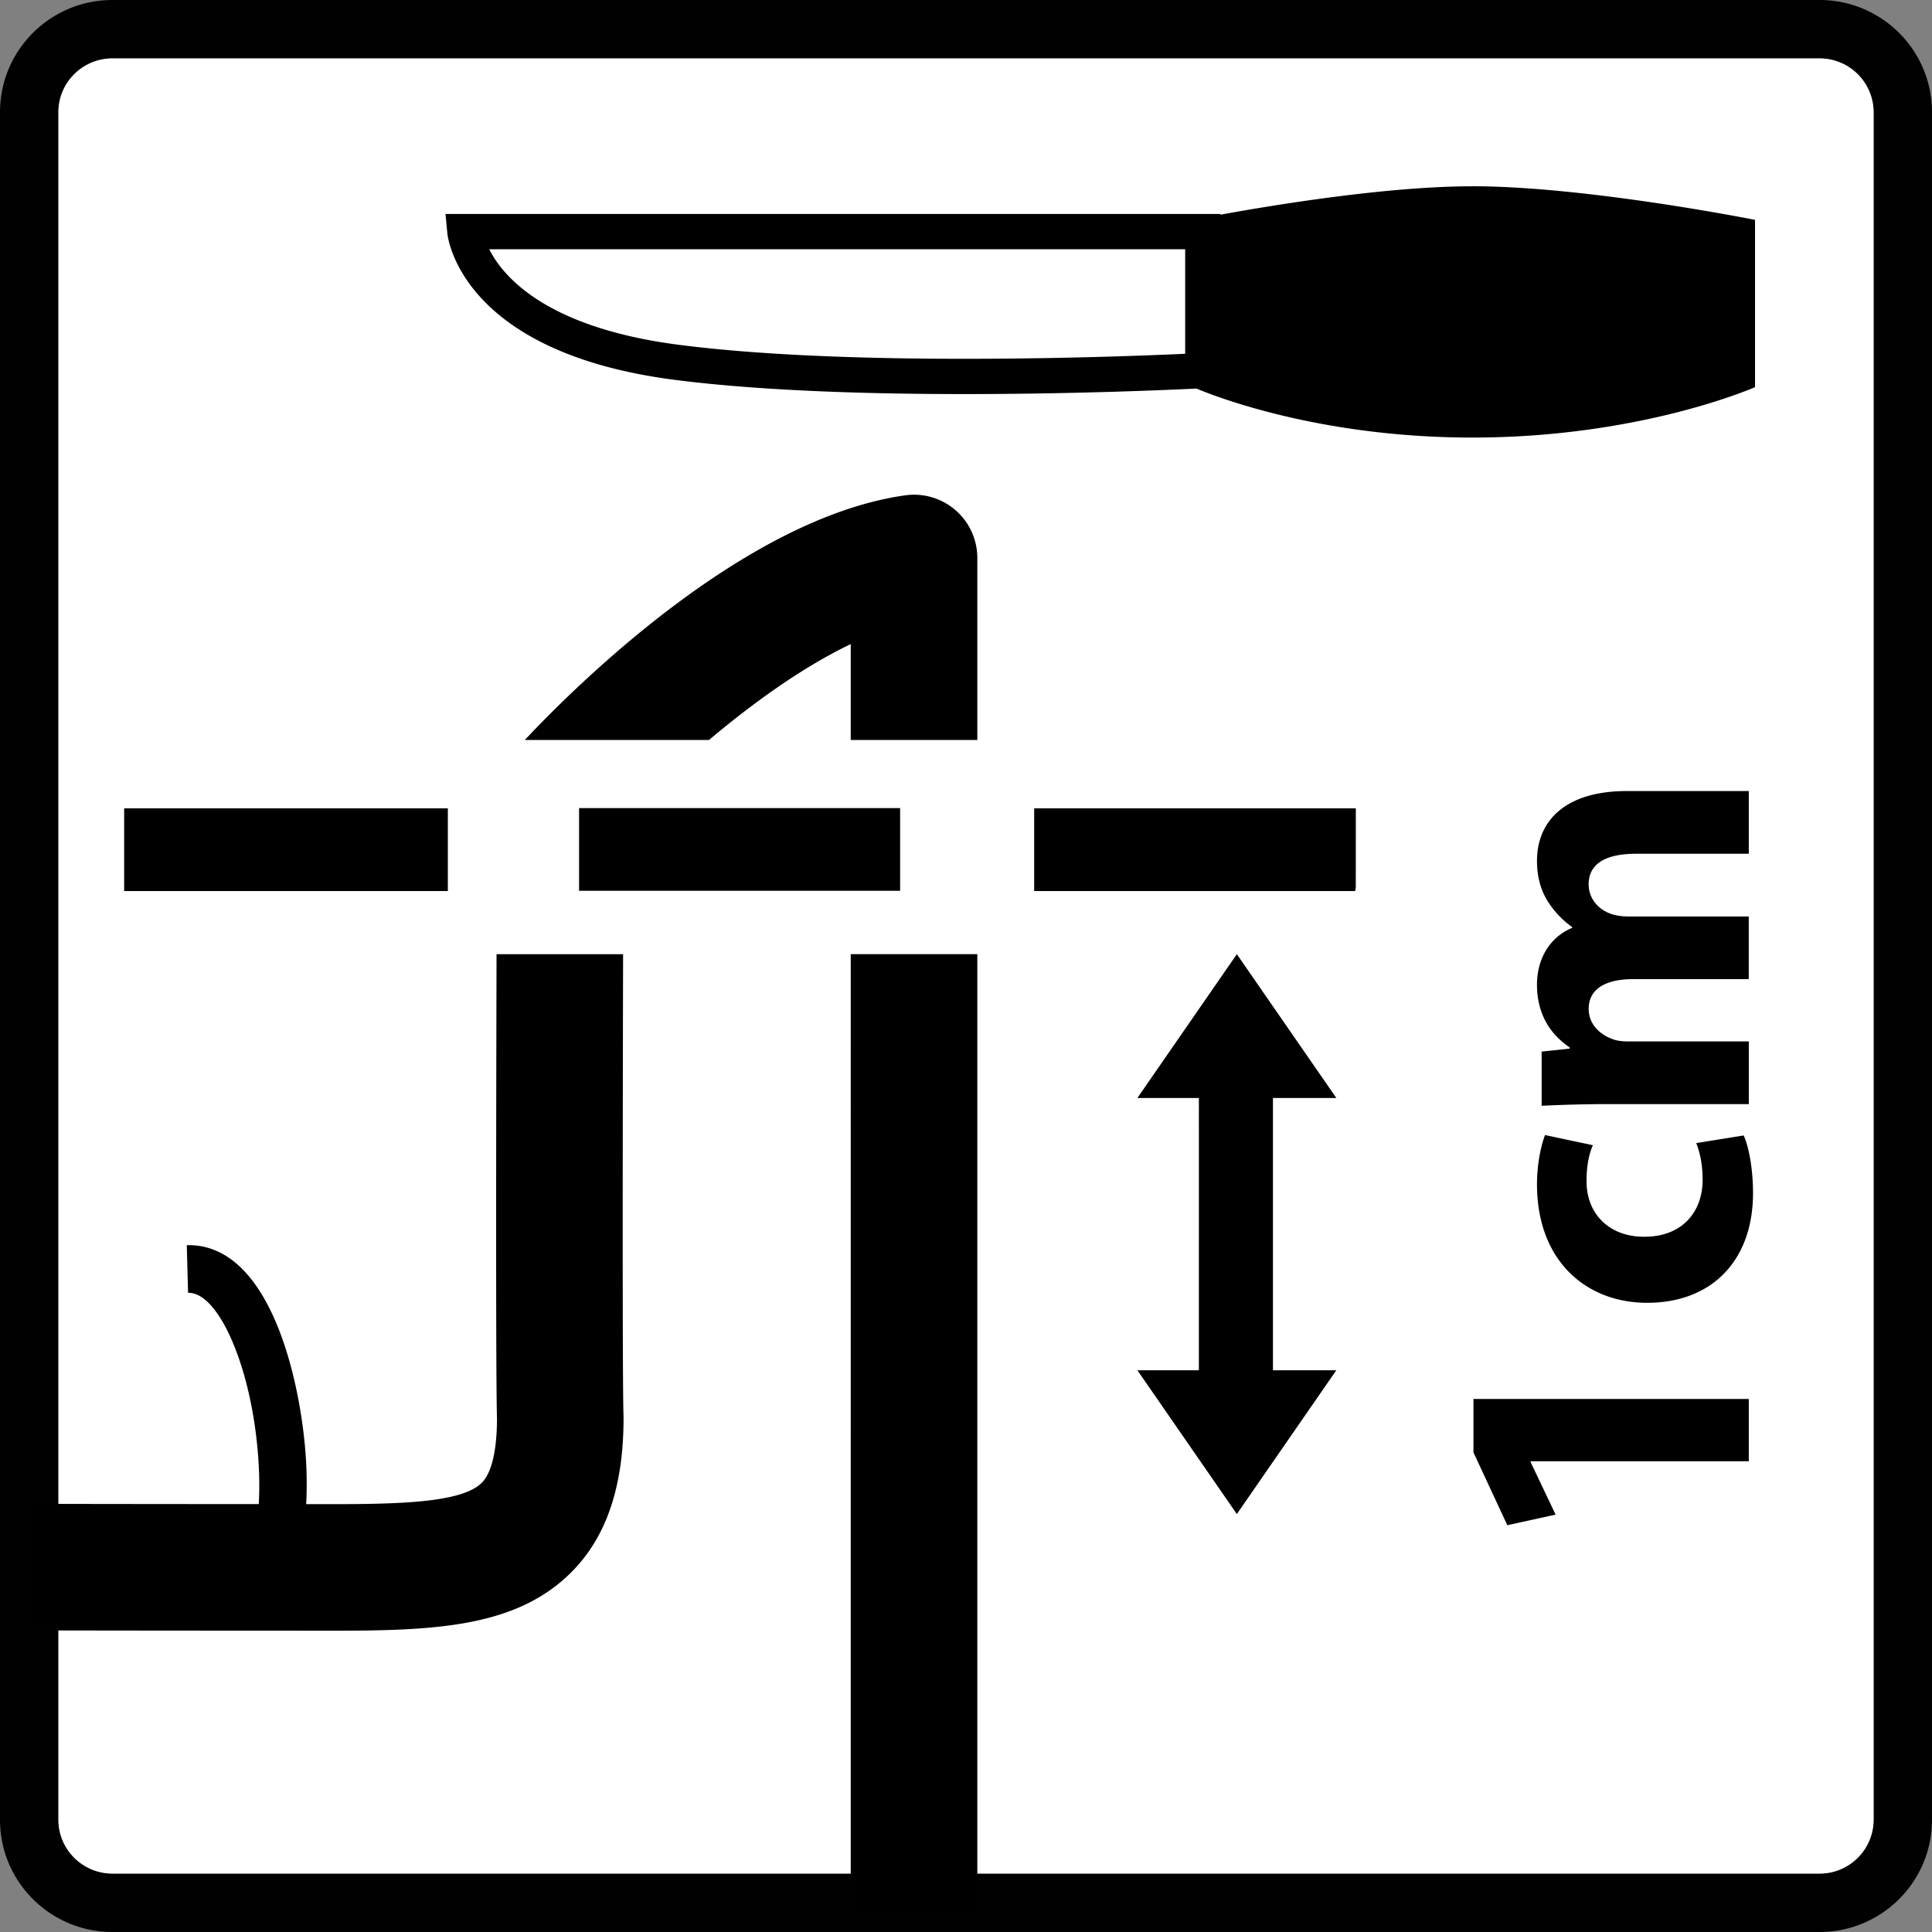
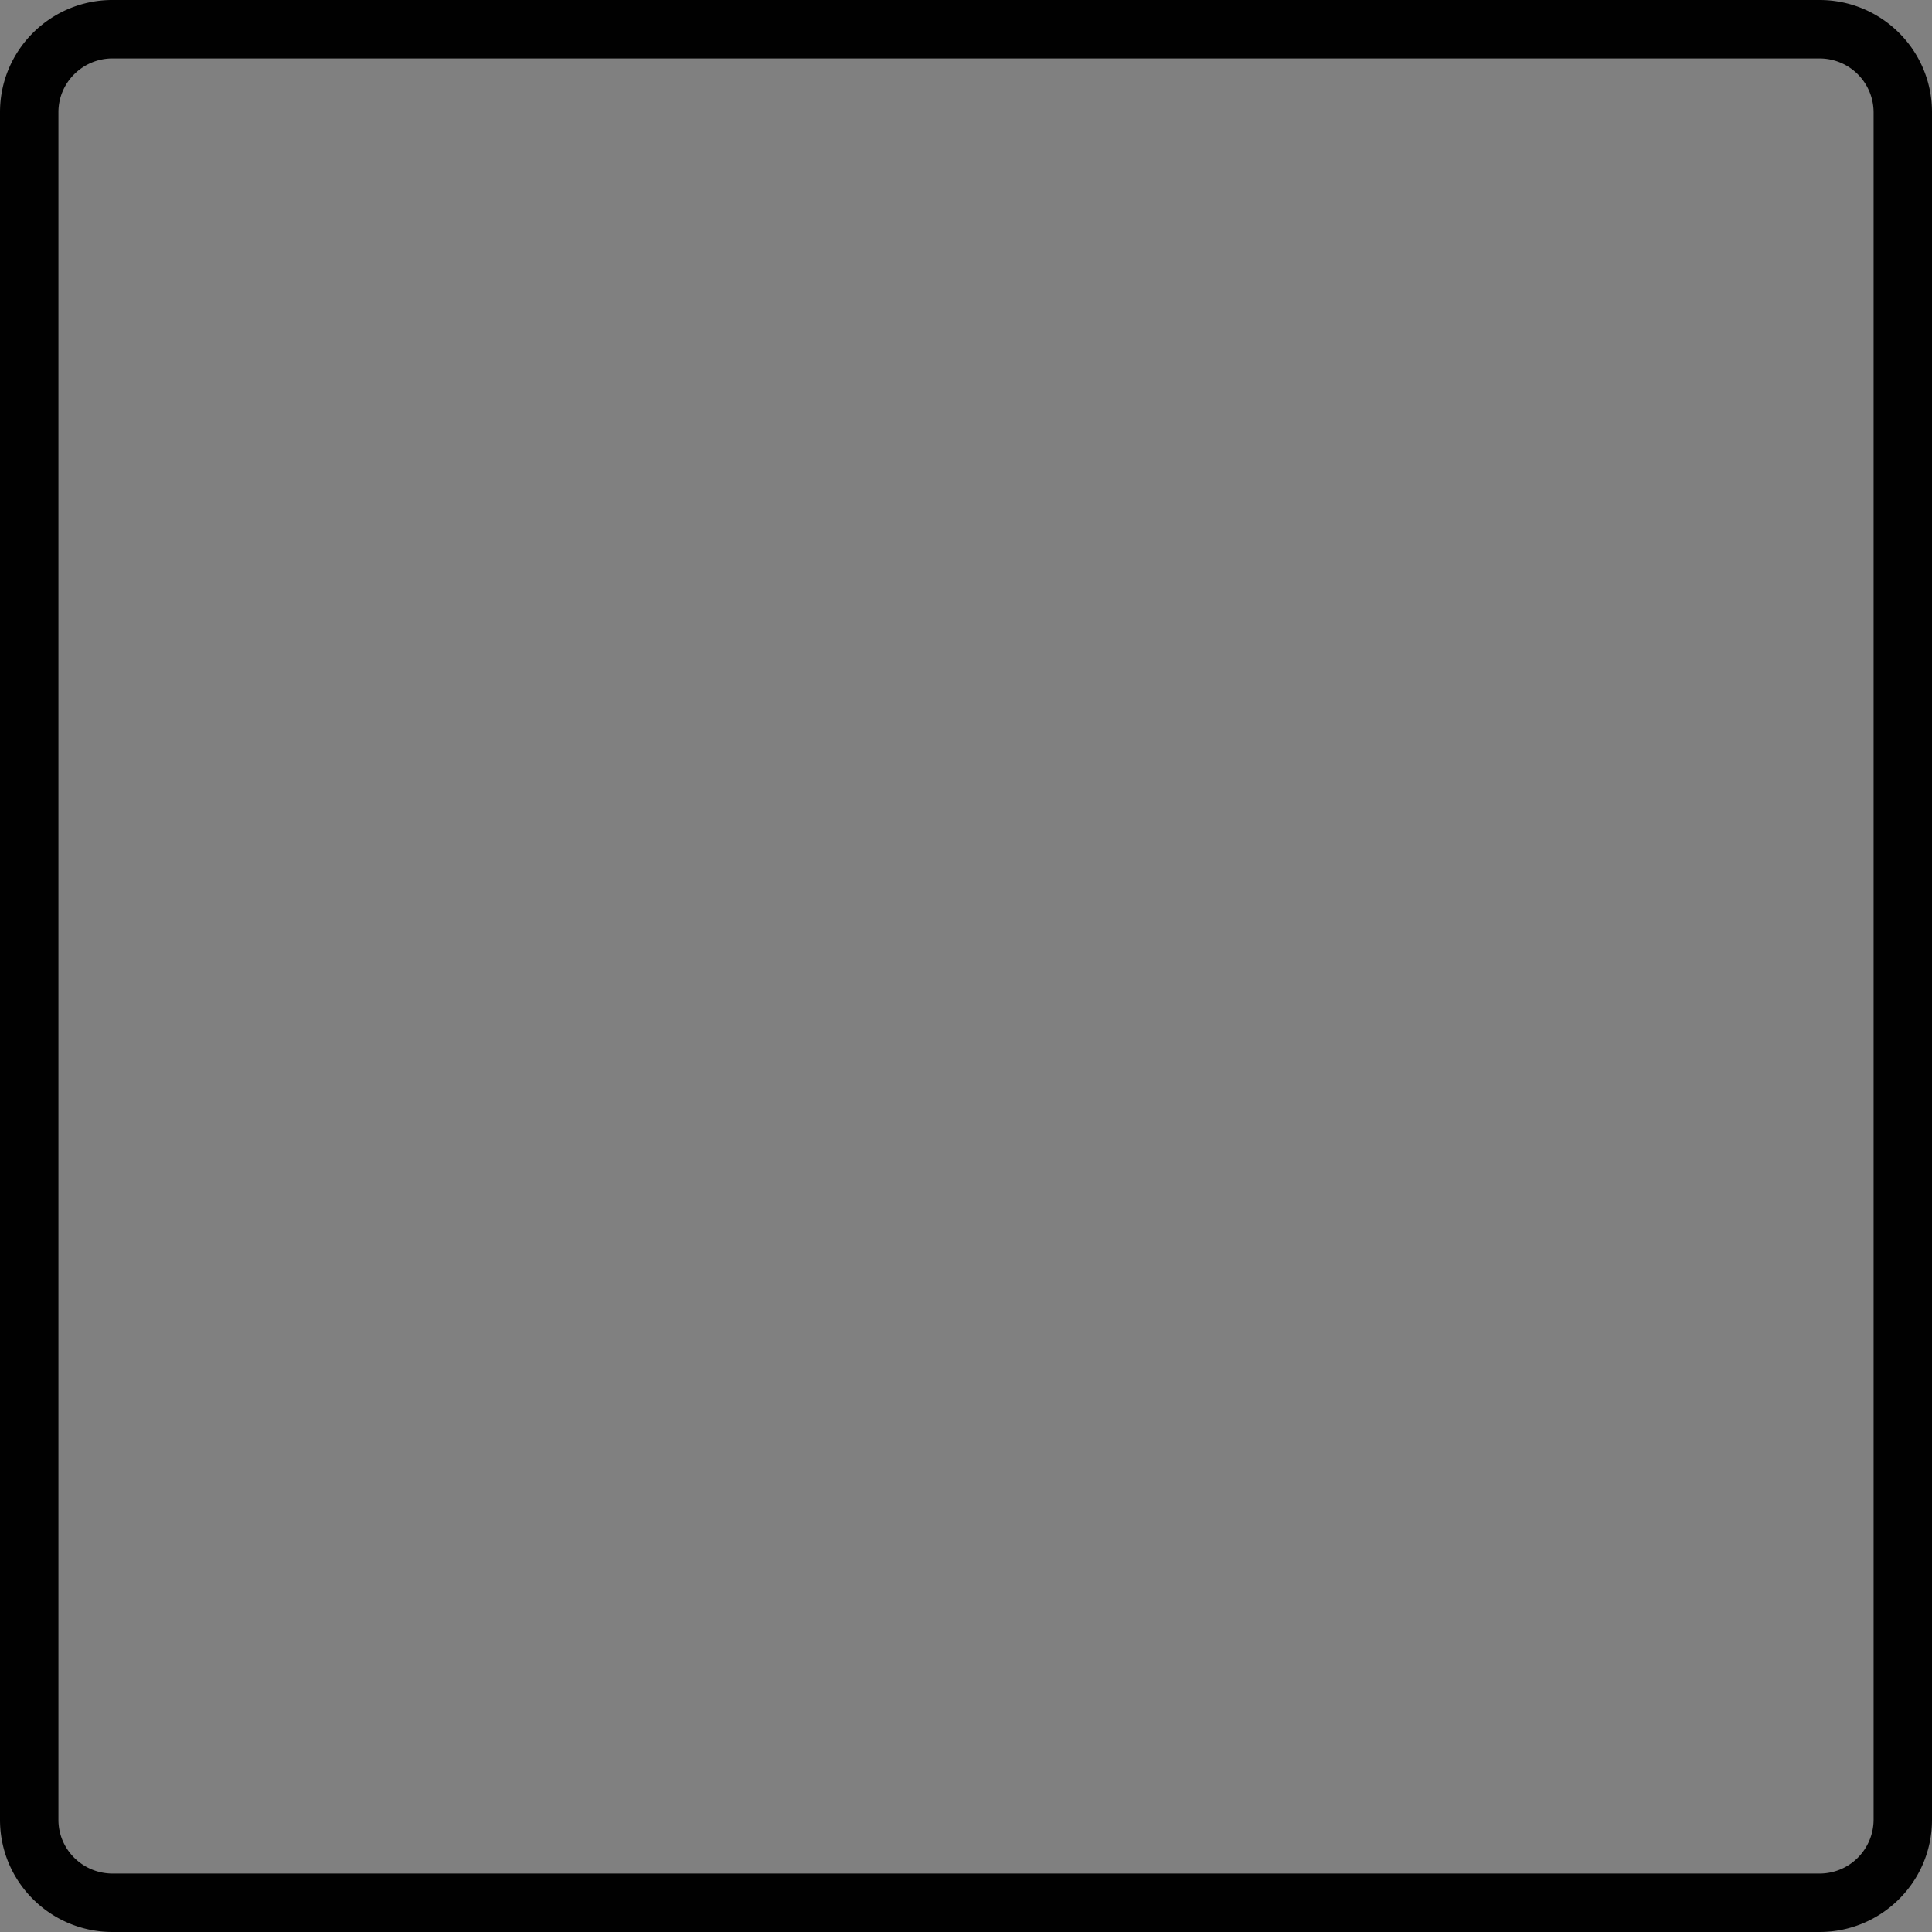
<svg xmlns="http://www.w3.org/2000/svg" viewBox="0 0 100 100">
  <rect x="0" y="0" width="100" height="100" fill="#808080" stroke="none" />
  <path fill="#010101" d="M94.177 3.024a2.793 2.793 0 0 1 2.8 2.78v88.391a2.793 2.793 0 0 1-2.8 2.781H5.825c-1.545 0-2.801-1.247-2.801-2.78V5.803c0-1.533 1.256-2.78 2.8-2.78h88.353m0-3.024H5.825C2.608 0 0 2.599 0 5.804v88.391C0 97.401 2.608 100 5.825 100h88.352c3.215 0 5.823-2.599 5.823-5.805V5.805C100 2.598 97.392 0 94.177 0Z" />
-   <path fill="#fff" d="M94.177 3.024a2.793 2.793 0 0 1 2.8 2.78v88.391a2.793 2.793 0 0 1-2.8 2.781H5.825c-1.545 0-2.801-1.247-2.801-2.78V5.803c0-1.533 1.256-2.78 2.8-2.78h88.353" />
-   <path d="M76.212 9.642c-4.433 0-10.367.983-13.041 1.47v-.038H23.058l.097 1.002c.025.251.726 6.161 11.763 7.584 4.434.572 10.03.737 15.008.737 5.733 0 10.642-.219 12.005-.285 1.005.423 6.418 2.536 14.281 2.536 8.739 0 14.628-2.61 14.628-2.61V11.38s-8.73-1.739-14.628-1.739Zm-14.867 8.67c-3.558.162-17.298.684-26.193-.463-6.832-.881-9.092-3.488-9.83-4.948h36.023v5.41Zm-10.759 10.57v9.419h-6.552v-4.962c-2.517 1.202-5.11 3.086-7.337 4.962h-9.532c2.512-2.68 11.327-11.492 19.691-12.663a3.275 3.275 0 0 1 3.73 3.244Zm-6.552 20.506h6.552v49.714h-6.552V49.388Zm-11.76 23.899.001.112c0 3.555-.888 6.169-2.716 7.992-3.043 3.037-7.636 3.023-13.46 3.014l-1.21-.002c-7.797 0-13.325-.013-13.325-.013l.015-6.552c.002 0 4.826.012 11.814.013.138-2.276-.231-5.83-1.414-8.528-.322-.733-1.17-2.427-2.245-2.407l-.066-2.466.103-.001c4.31 0 5.855 7.3 6.071 11.192.036.652.05 1.426.005 2.212h.266c3.962.008 7.7.017 8.819-1.1.645-.643.788-2.142.792-3.305-.064-2.134-.045-15.2-.023-24.06h6.55c-.023 10.11-.036 22.2.022 23.899ZM23.18 46.12H6.426v-4.28H23.18v4.28Zm23.41-.014H29.973v-4.278H46.59v4.278Zm6.938-4.266h16.649c0 1.384 0 2.73-.002 4.077 0 .06-.02.122-.035.203H53.529v-4.28Zm12.36 14.99v14.094h3.28l-5.149 7.443-5.148-7.443h3.183V56.831h-3.183l5.148-7.443 5.149 7.443h-3.28ZM79.225 75.635v.044l1.294 2.718-2.5.548-1.754-3.771V72.41h14.252v3.224H79.225ZM90.254 58.771c.263.593.482 1.711.482 2.983 0 3.465-2.105 5.679-5.481 5.679-3.136 0-5.701-2.149-5.701-6.14 0-.877.153-1.842.416-2.543l2.478.526c-.176.395-.329.987-.329 1.864 0 1.755 1.25 2.894 3.004 2.873 1.974 0 3.004-1.317 3.004-2.939 0-.789-.132-1.403-.33-1.908l2.457-.395ZM83.215 57.148a73.1 73.1 0 0 0-3.42.087V54.43l1.447-.154v-.065c-.68-.461-1.688-1.403-1.688-3.245 0-1.382.7-2.478 1.819-2.938v-.044a4.793 4.793 0 0 1-1.293-1.381c-.351-.593-.526-1.25-.526-2.04 0-2.061 1.447-3.618 4.648-3.618h6.315v3.245h-5.832c-1.557 0-2.456.505-2.456 1.58 0 .767.526 1.315 1.162 1.534.24.088.591.132.855.132h6.27v3.245H84.51c-1.36 0-2.28.482-2.28 1.535 0 .854.658 1.36 1.206 1.556.262.11.57.132.833.132h6.249v3.245h-7.302Z" />
</svg>